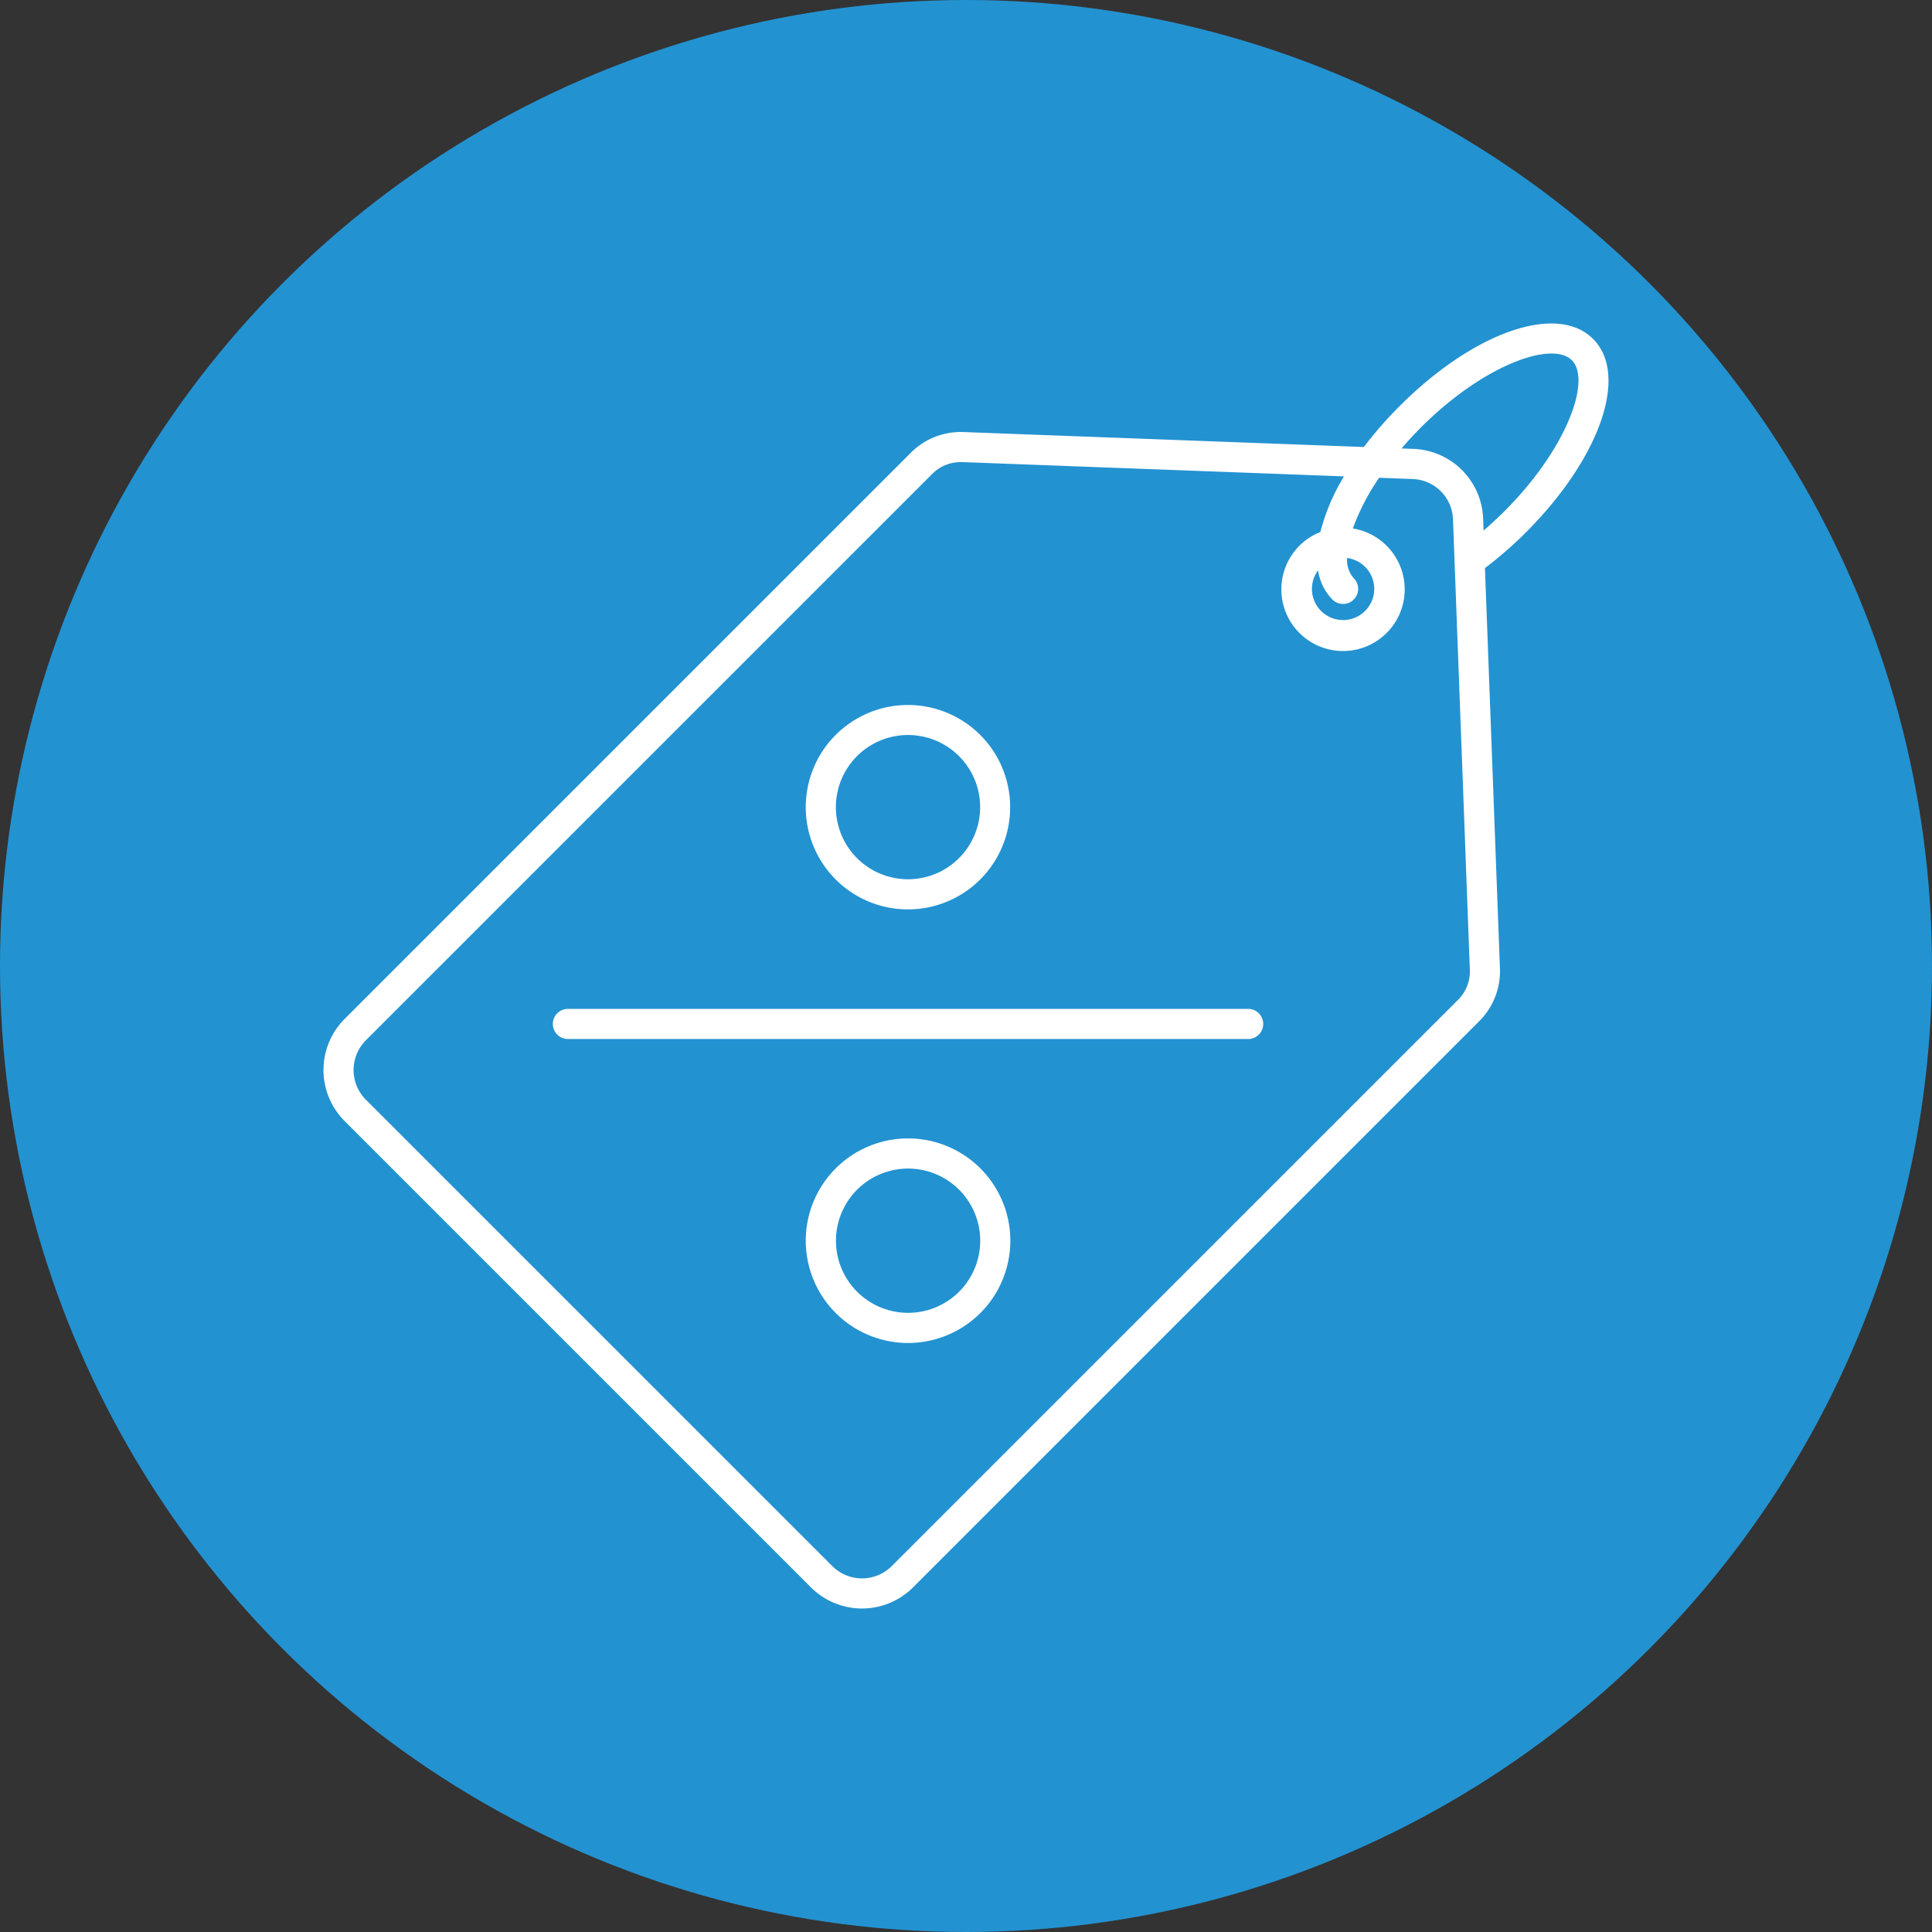
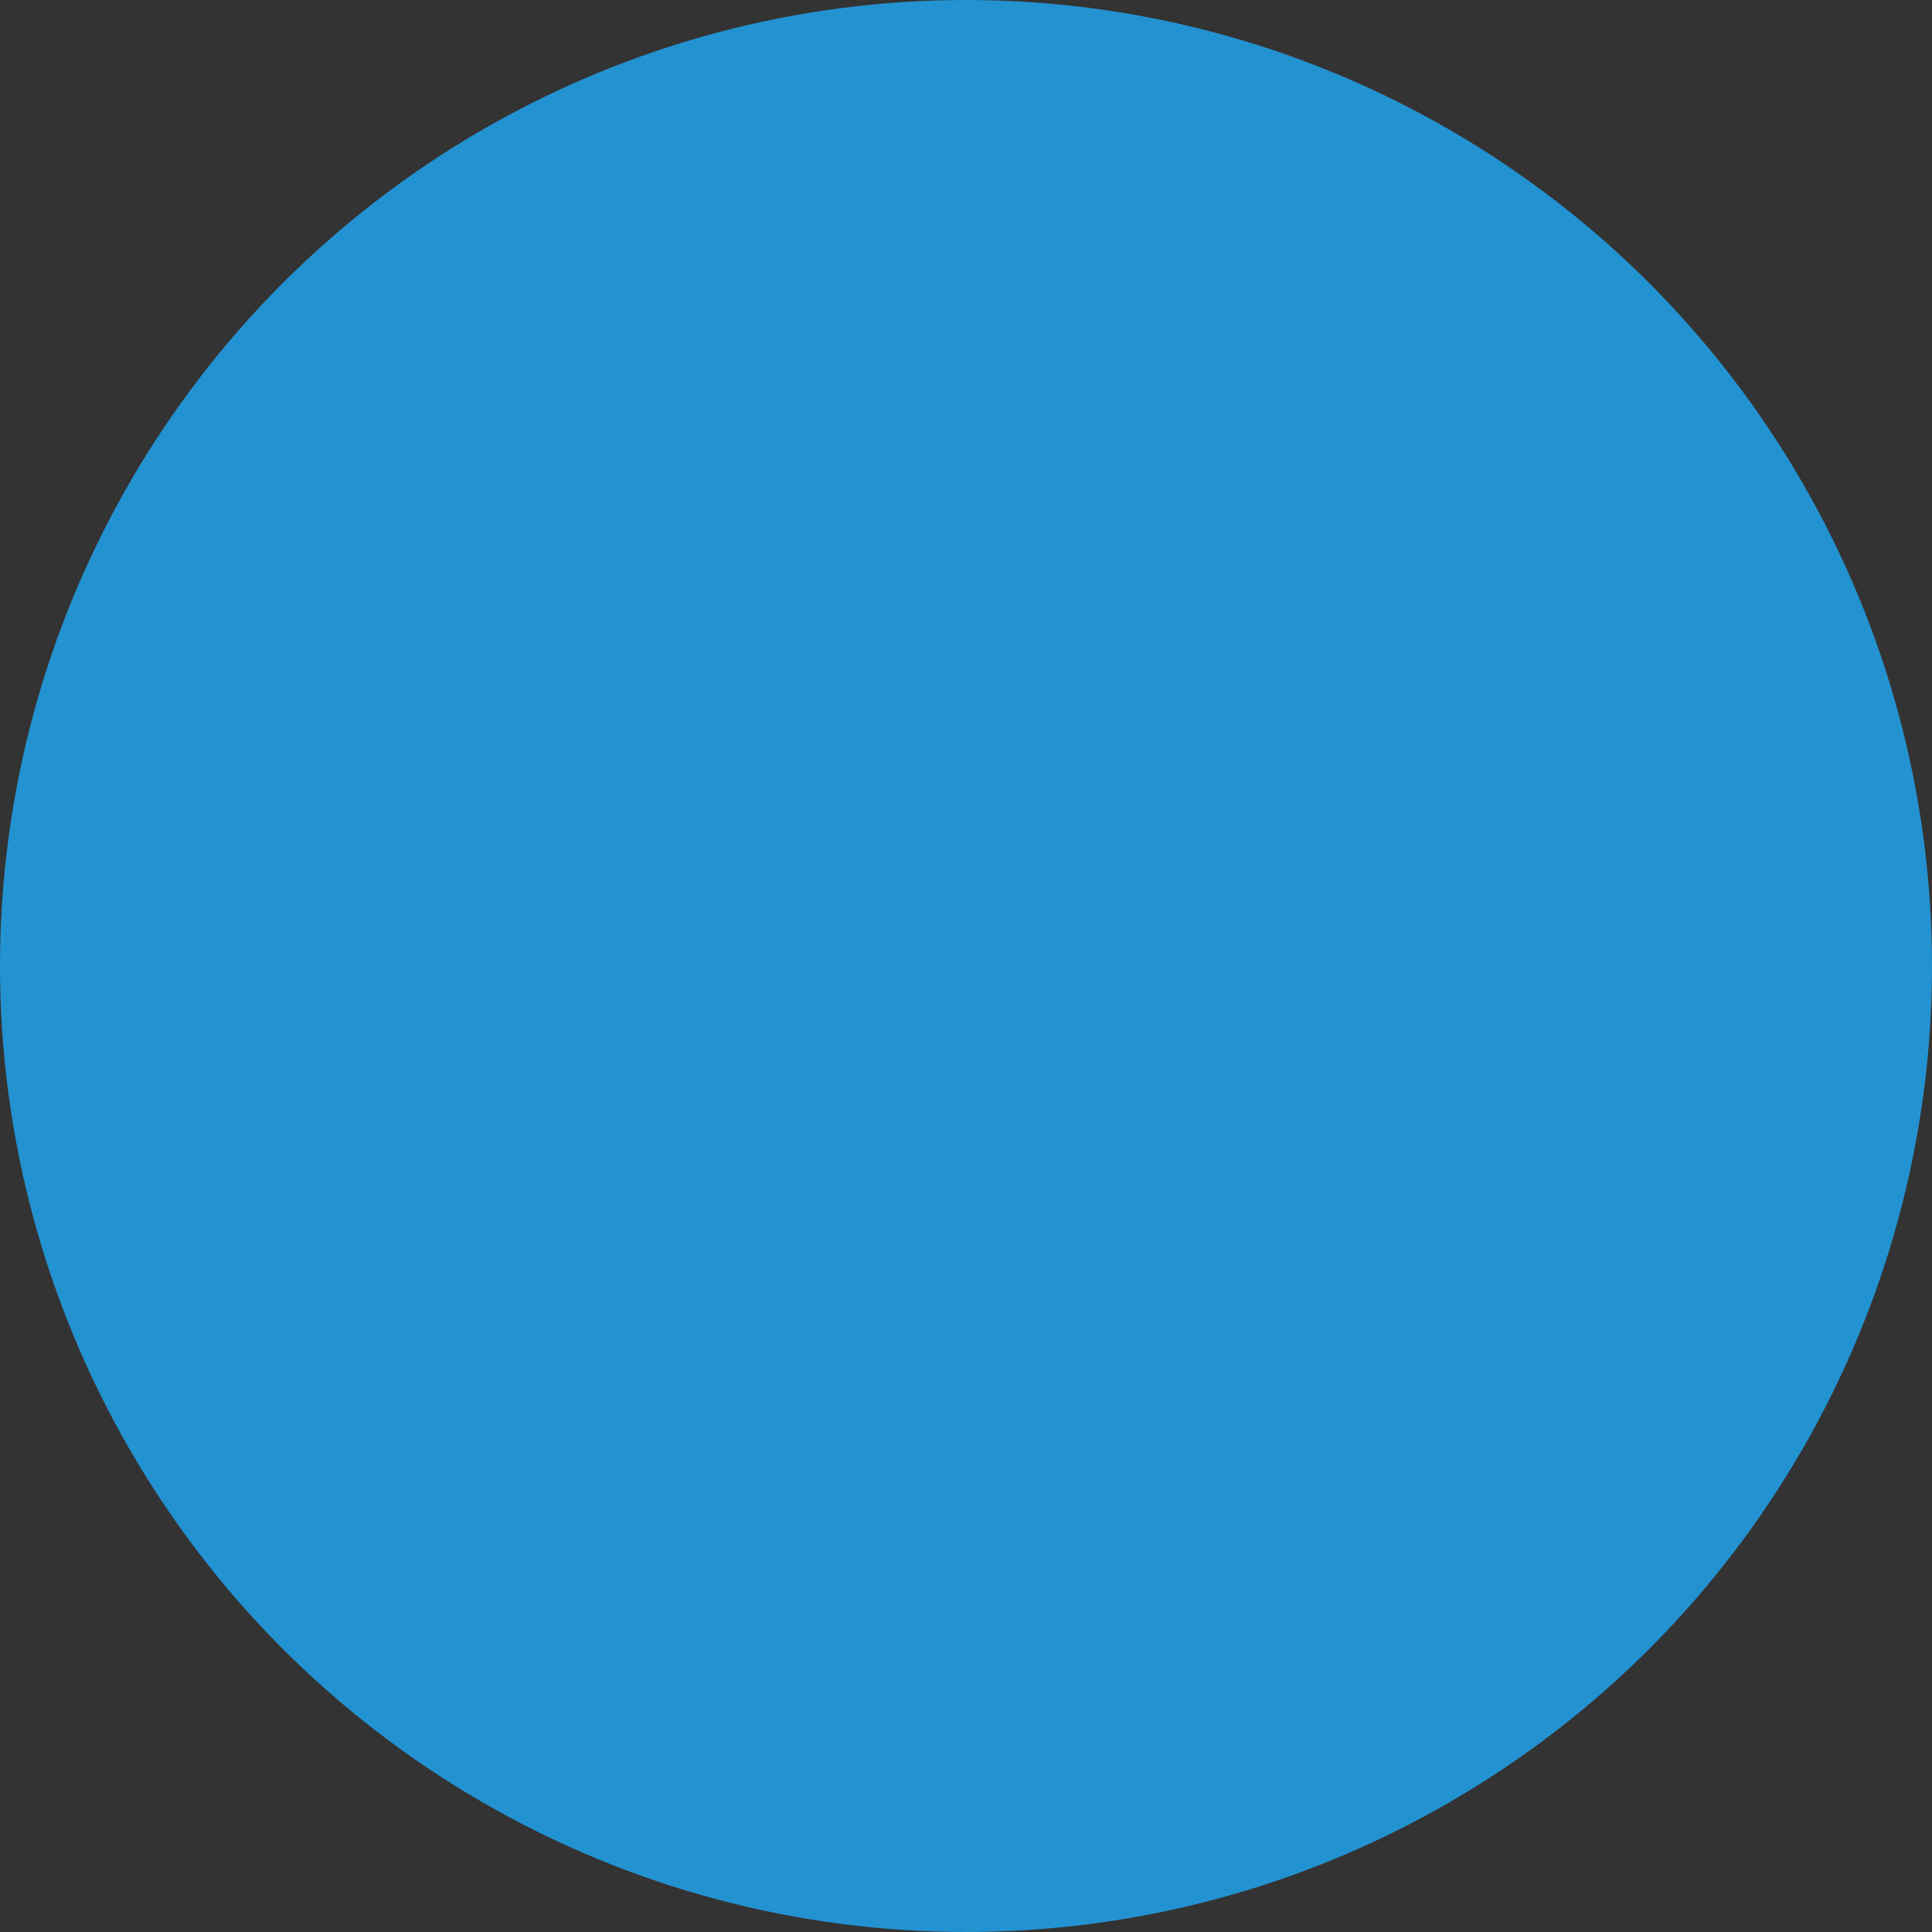
<svg xmlns="http://www.w3.org/2000/svg" viewBox="0 0 150 150" height="150" width="150">
  <rect x="0" y="0" width="150" height="150" fill="#333333" stroke="none" />
  <g transform="translate(4601 -13466)" data-name="Group 71" id="Group_71">
    <g data-name="Group 67" id="Group_67">
      <circle fill="#2392d1" transform="translate(-4601 13466)" r="75" cy="75" cx="75" data-name="Ellipse 9" id="Ellipse_9" />
-       <path fill="#fff" transform="translate(-4575.877 13491.105)" d="M37.841,98.14a5.608,5.608,0,0,0,7.922,0L89.693,54.21a5.473,5.473,0,0,0,1.637-4.17L90.168,19a30.02,30.02,0,0,0,3.179-2.769C99.115,10.459,101.357,4,98.563,1.208S89.312.656,83.544,6.424A30.631,30.631,0,0,0,80.766,9.6L49.732,8.441a5.473,5.473,0,0,0-4.17,1.637L1.631,54.008a5.608,5.608,0,0,0,0,7.922ZM85.2,8.078c4.844-4.844,10.178-6.75,11.711-5.216s-.372,6.867-5.216,11.711q-.8.8-1.634,1.513l-.035-.95a5.625,5.625,0,0,0-5.388-5.388l-.946-.034c.467-.548.969-1.094,1.509-1.635ZM3.285,55.66l43.93-43.929a3.092,3.092,0,0,1,2.283-.957l.146,0,29.581,1.107A15.913,15.913,0,0,0,77.389,16.2a4.788,4.788,0,1,0,2.524-.274,17.359,17.359,0,0,1,2.041-3.938l2.594.1a3.238,3.238,0,0,1,3.139,3.139l.121,3.228v.006l1.185,31.67a3.108,3.108,0,0,1-.953,2.43L44.111,96.486a3.267,3.267,0,0,1-4.615,0L3.285,60.277a3.267,3.267,0,0,1,0-4.616ZM77.211,19.178a4.083,4.083,0,0,0,1.117,2.265,1.169,1.169,0,0,0,1.653-1.654,2.169,2.169,0,0,1-.517-1.571,2.419,2.419,0,1,1-2.254.959ZM17.8,54.394a1.169,1.169,0,0,1,1.169-1.169H71.784a1.169,1.169,0,0,1,0,2.338H18.971A1.169,1.169,0,0,1,17.8,54.394ZM39.762,65.608a7.941,7.941,0,1,0,11.231,0,7.941,7.941,0,0,0-11.231,0Zm9.577,9.577a5.6,5.6,0,1,1,0-7.924,5.6,5.6,0,0,1,0,7.924ZM45.377,45.5a7.935,7.935,0,1,0-5.615-2.322A7.935,7.935,0,0,0,45.377,45.5ZM41.416,33.6a5.6,5.6,0,1,1-1.641,3.962A5.6,5.6,0,0,1,41.416,33.6Z" id="discount_11390758" />
    </g>
  </g>
</svg>